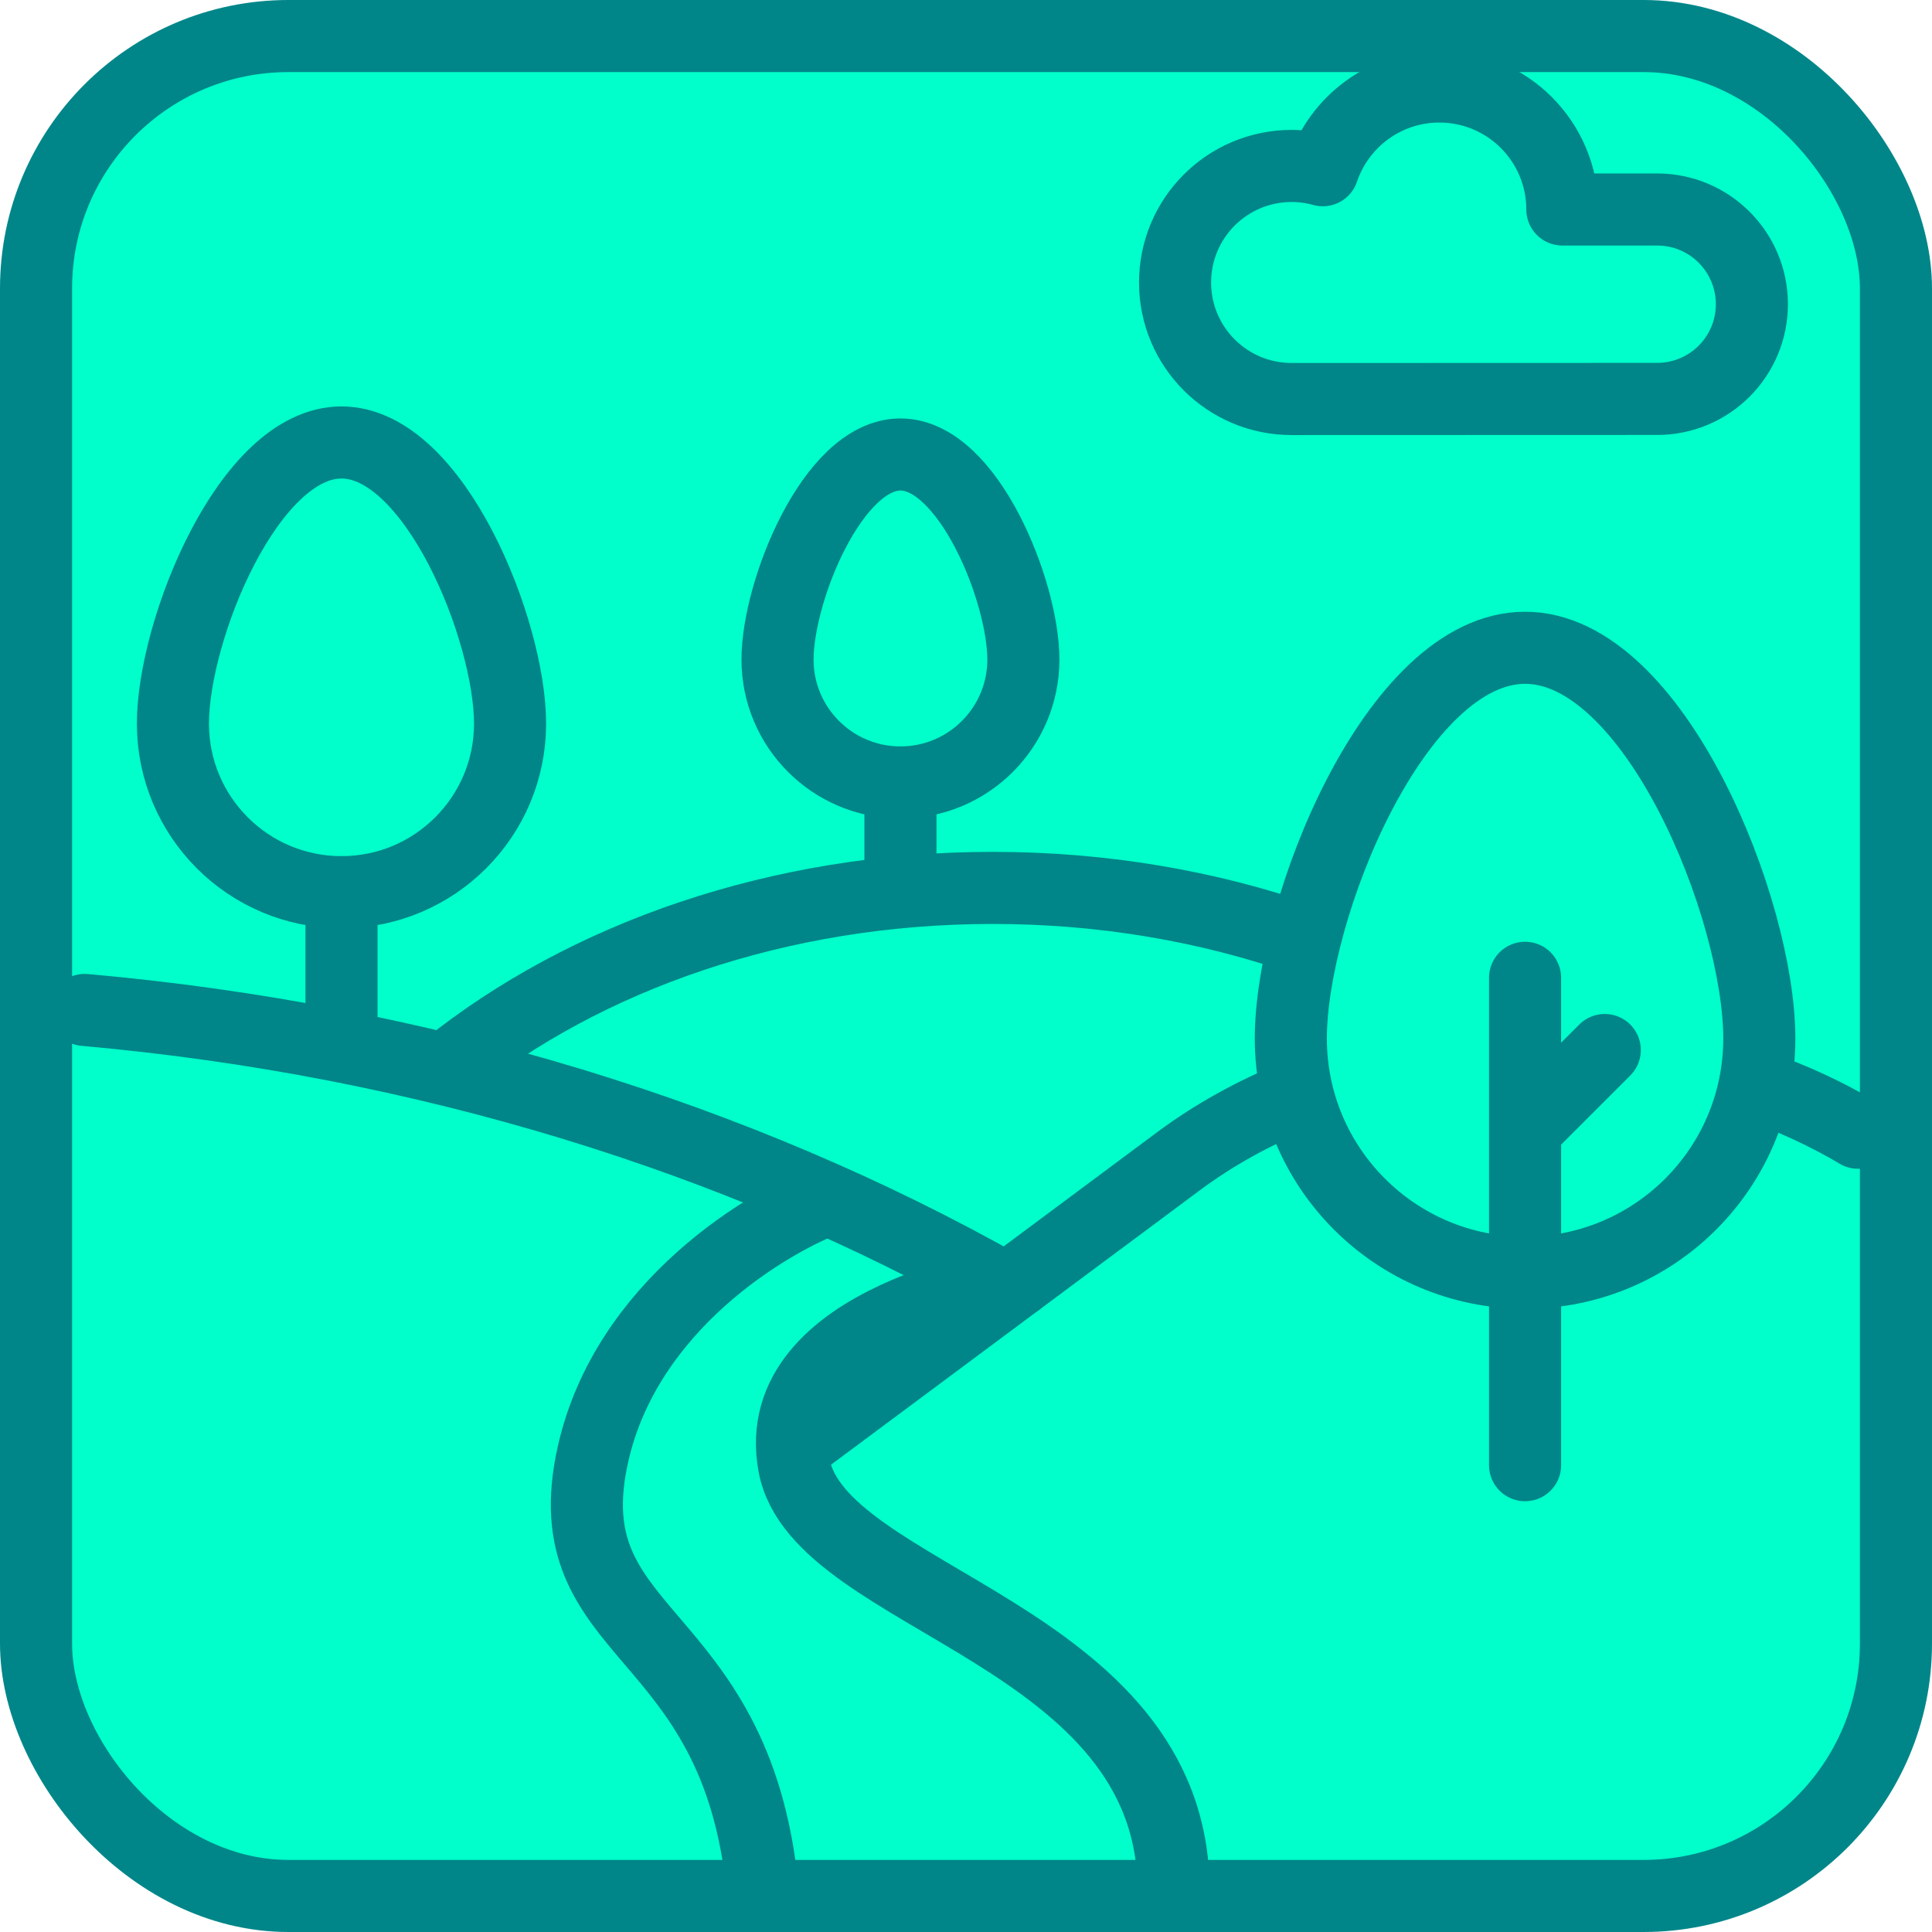
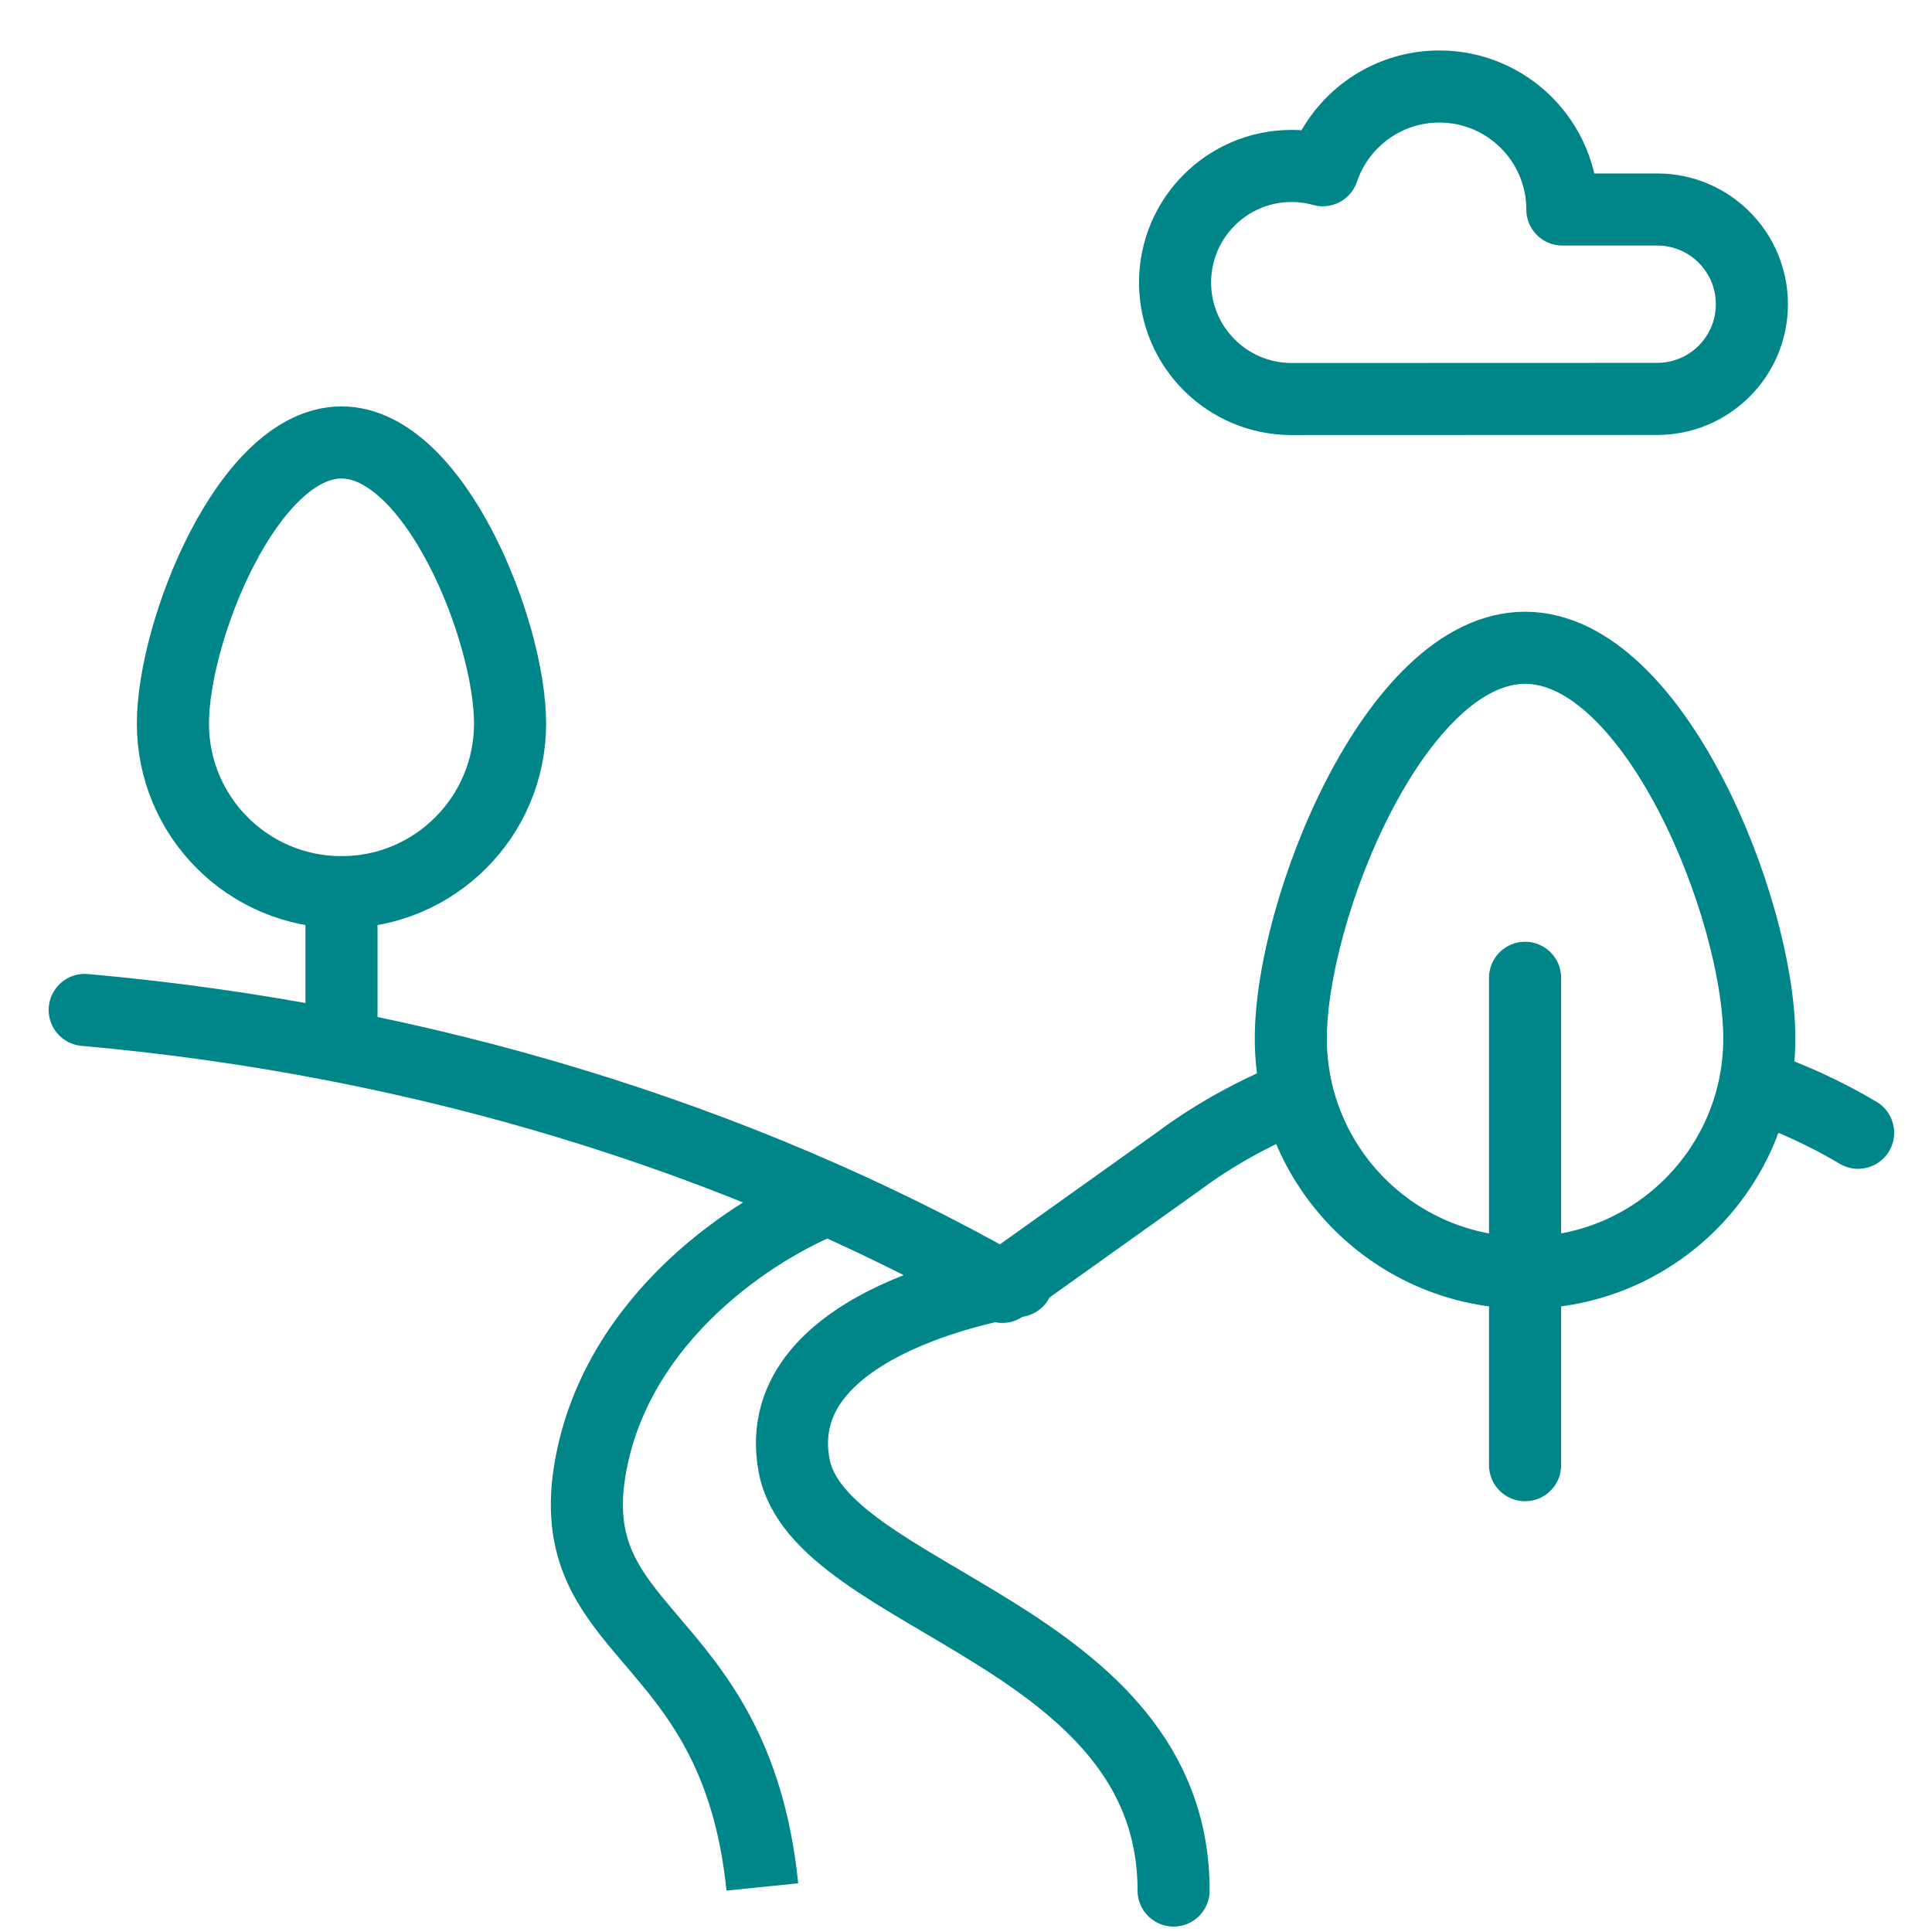
<svg xmlns="http://www.w3.org/2000/svg" width="536" height="536" viewBox="0 0 536 536" fill="none">
-   <rect x="10" y="10" width="516" height="516" rx="70" fill="#00FFCA" stroke="#008689" stroke-width="20" />
-   <path d="M361.415 260.537C335.158 251.408 306.056 246.332 275.428 246.332C216.042 246.332 162.394 265.417 124.096 296.12" stroke="#008689" stroke-width="20" stroke-miterlimit="10" stroke-linecap="round" stroke-linejoin="round" />
  <path d="M282.253 355.426C282.253 355.426 212.738 365.538 220.291 406.498C227.205 443.999 325.593 453.131 325.593 524.495" stroke="#008689" stroke-width="20" stroke-miterlimit="10" stroke-linecap="round" stroke-linejoin="round" />
-   <path d="M487.723 301.354C497.465 304.784 506.794 309.088 515.5 314.264M23.5 280.191C117.863 288.571 205.057 315.857 278.071 357.028M220.513 401.366L326.934 322.179C336.722 314.896 347.577 308.898 359.12 304.187" stroke="#008689" stroke-width="20" stroke-miterlimit="10" stroke-linecap="round" stroke-linejoin="round" />
+   <path d="M487.723 301.354C497.465 304.784 506.794 309.088 515.5 314.264M23.5 280.191C117.863 288.571 205.057 315.857 278.071 357.028L326.934 322.179C336.722 314.896 347.577 308.898 359.12 304.187" stroke="#008689" stroke-width="20" stroke-miterlimit="10" stroke-linecap="round" stroke-linejoin="round" />
  <path d="M488.09 288.107C488.09 323.998 458.995 353.094 423.103 353.094C387.211 353.094 358.115 323.999 358.115 288.107C358.115 252.214 387.211 179.715 423.103 179.715C458.995 179.715 488.09 252.215 488.09 288.107Z" stroke="#008689" stroke-width="20" stroke-miterlimit="10" stroke-linecap="round" stroke-linejoin="round" />
  <path d="M423.104 271.273V406.488" stroke="#008689" stroke-width="20" stroke-miterlimit="10" stroke-linecap="round" stroke-linejoin="round" />
-   <path d="M423.605 312.92L445.215 291.309" stroke="#008689" stroke-width="20" stroke-miterlimit="10" stroke-linecap="round" stroke-linejoin="round" />
  <path d="M141.508 200.757C141.508 226.586 120.569 247.524 94.741 247.524C68.912 247.524 47.973 226.587 47.973 200.757C47.973 174.928 68.911 122.754 94.74 122.754C120.568 122.754 141.508 174.929 141.508 200.757Z" stroke="#008689" stroke-width="20" stroke-miterlimit="10" stroke-linecap="round" stroke-linejoin="round" />
  <path d="M94.742 247.523V288.14" stroke="#008689" stroke-width="20" stroke-miterlimit="10" stroke-linecap="round" stroke-linejoin="round" />
-   <path d="M283.918 182.973C283.918 201.808 268.648 217.077 249.813 217.077C230.979 217.077 215.709 201.807 215.709 182.973C215.709 164.138 230.979 126.09 249.813 126.09C268.648 126.09 283.918 164.137 283.918 182.973Z" stroke="#008689" stroke-width="20" stroke-miterlimit="10" stroke-linecap="round" stroke-linejoin="round" />
-   <path d="M249.812 217.078V246.697" stroke="#008689" stroke-width="20" stroke-miterlimit="10" stroke-linecap="round" stroke-linejoin="round" />
  <path d="M459.754 58.121H433.447C433.447 39.277 418.17 24 399.325 24C384.293 24 371.54 33.726 366.992 47.224C364.234 46.459 361.332 46.041 358.33 46.041C340.475 46.041 326 60.516 326 78.372C326 96.227 340.475 110.702 358.33 110.702C358.767 110.702 459.753 110.669 459.753 110.669C474.264 110.669 486.028 98.905 486.028 84.395C486.028 69.884 474.266 58.121 459.754 58.121Z" stroke="#008689" stroke-width="20" stroke-miterlimit="10" stroke-linecap="round" stroke-linejoin="round" />
  <path d="M231.499 332C212.999 338.667 173.699 362.3 164.499 403.5C152.999 455 203.999 450 211.499 523.5" stroke="#008689" stroke-width="20" />
</svg>